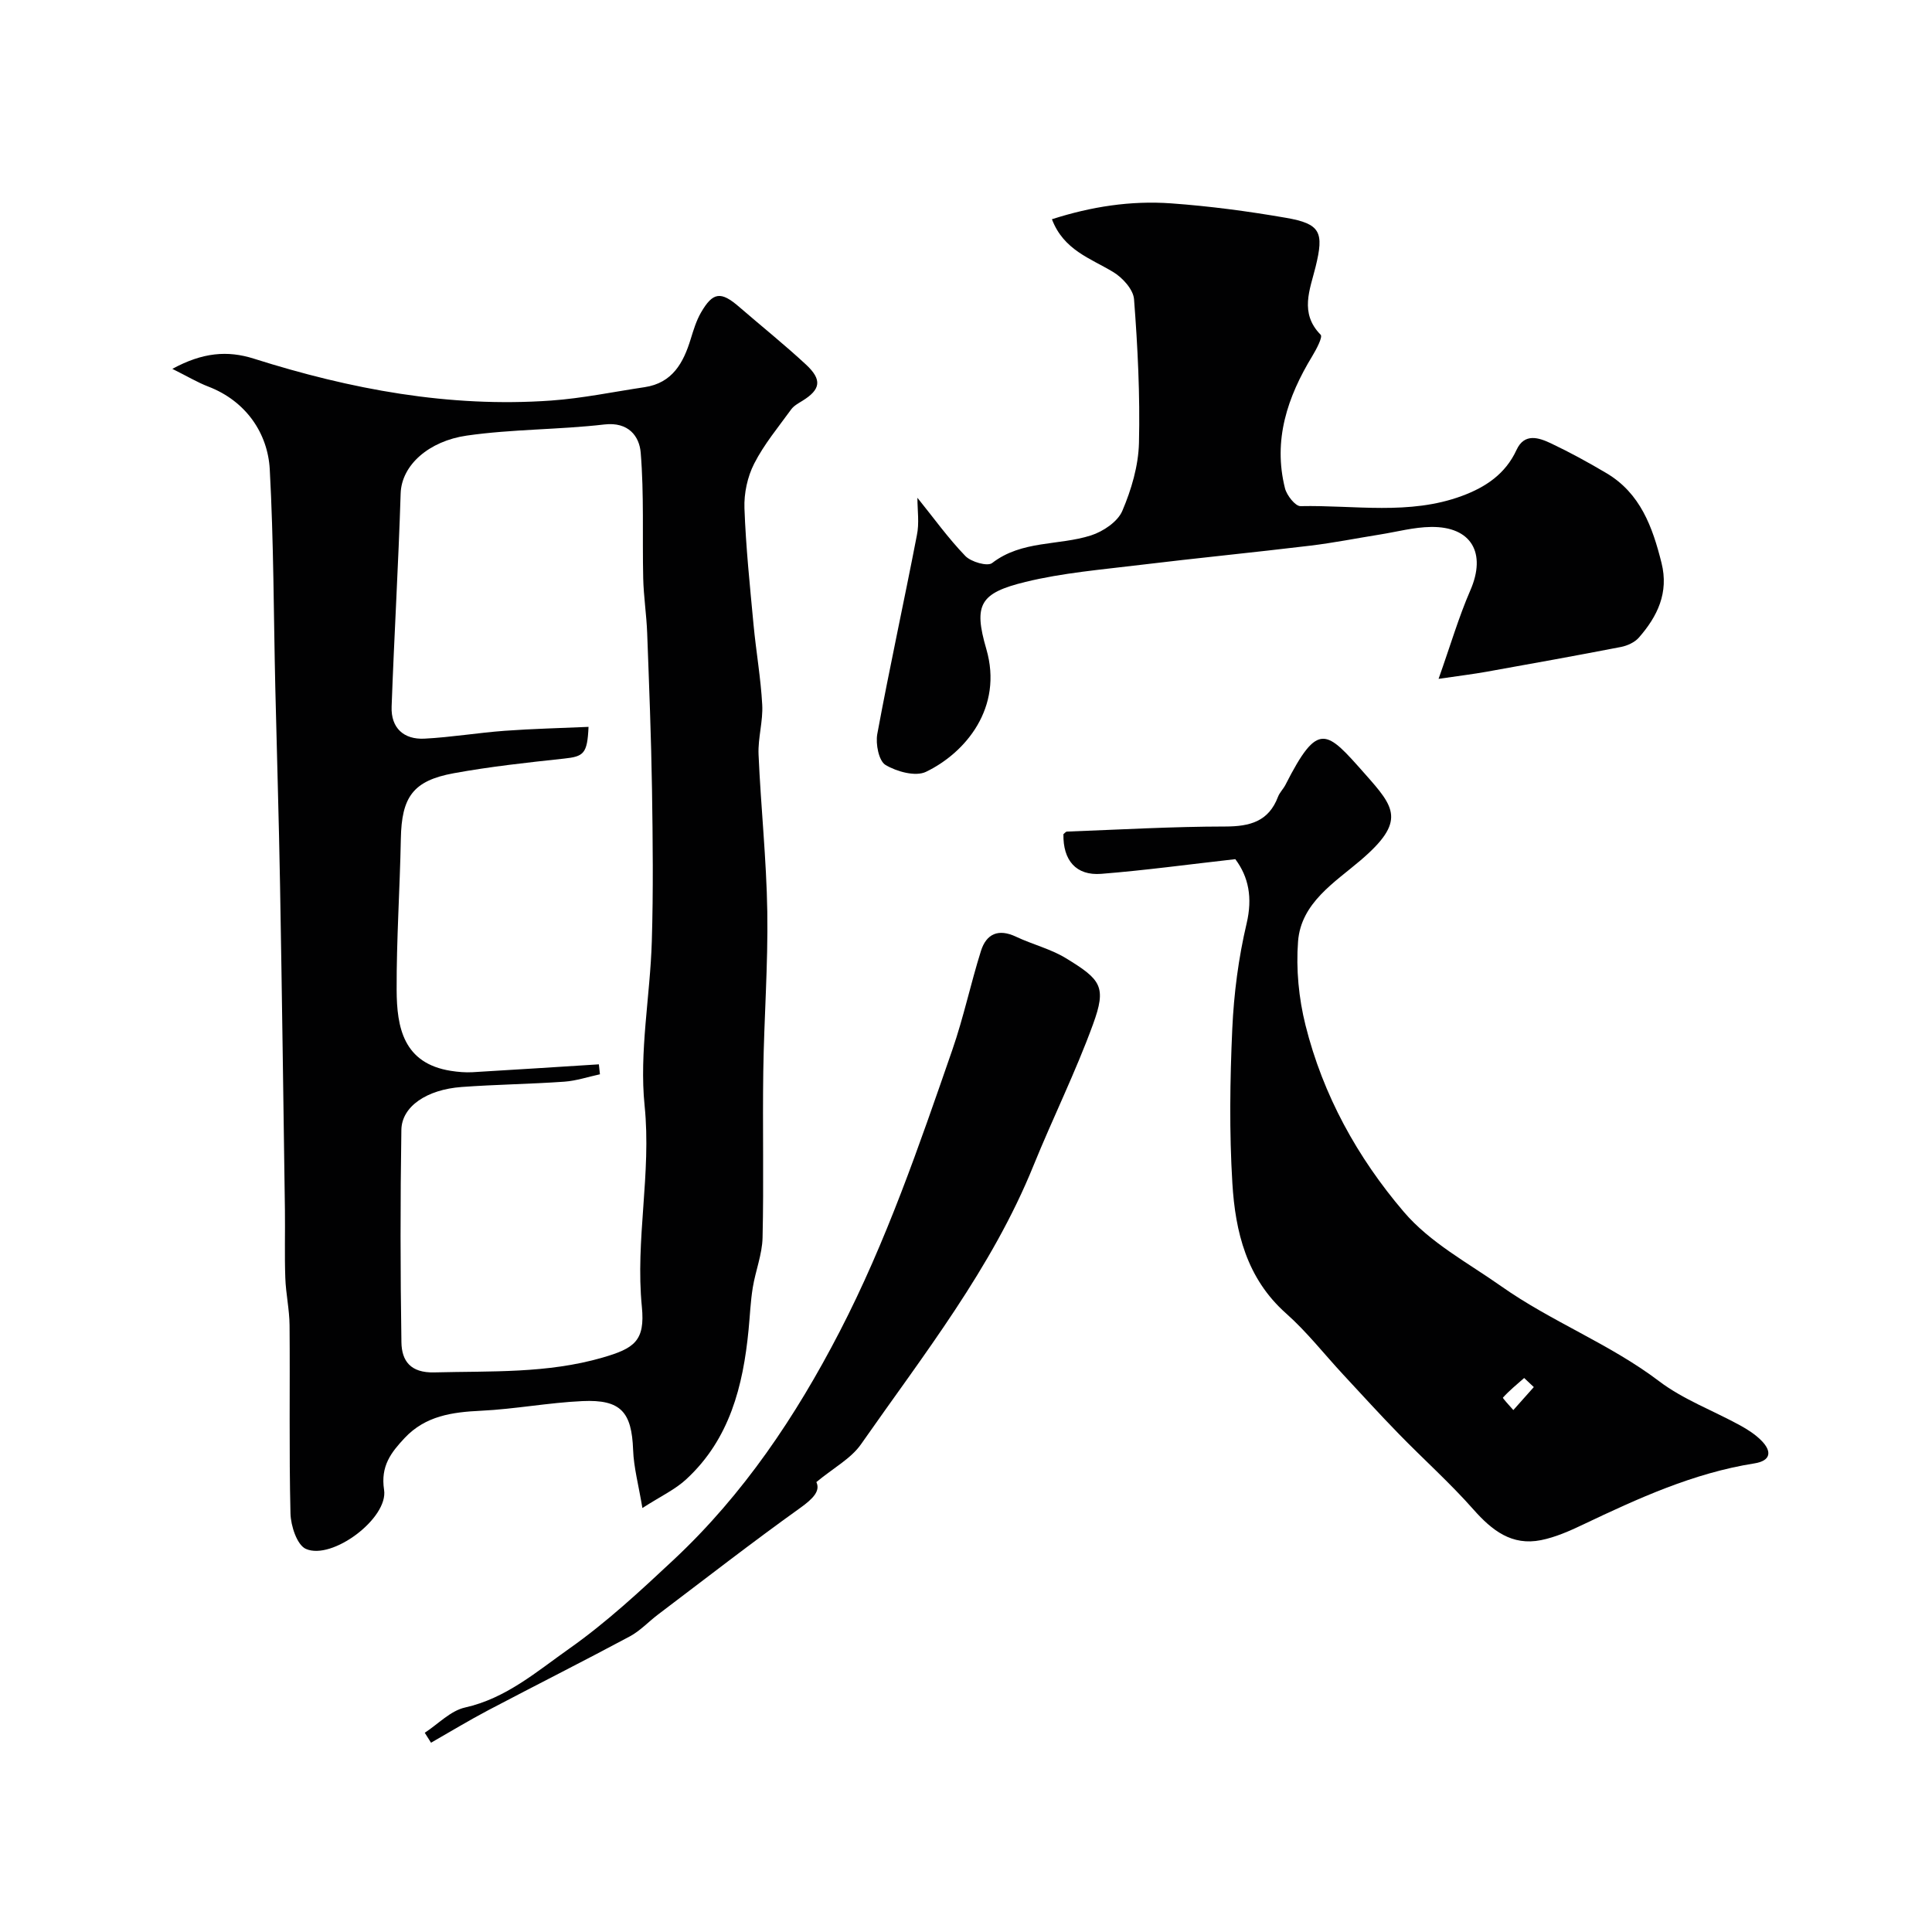
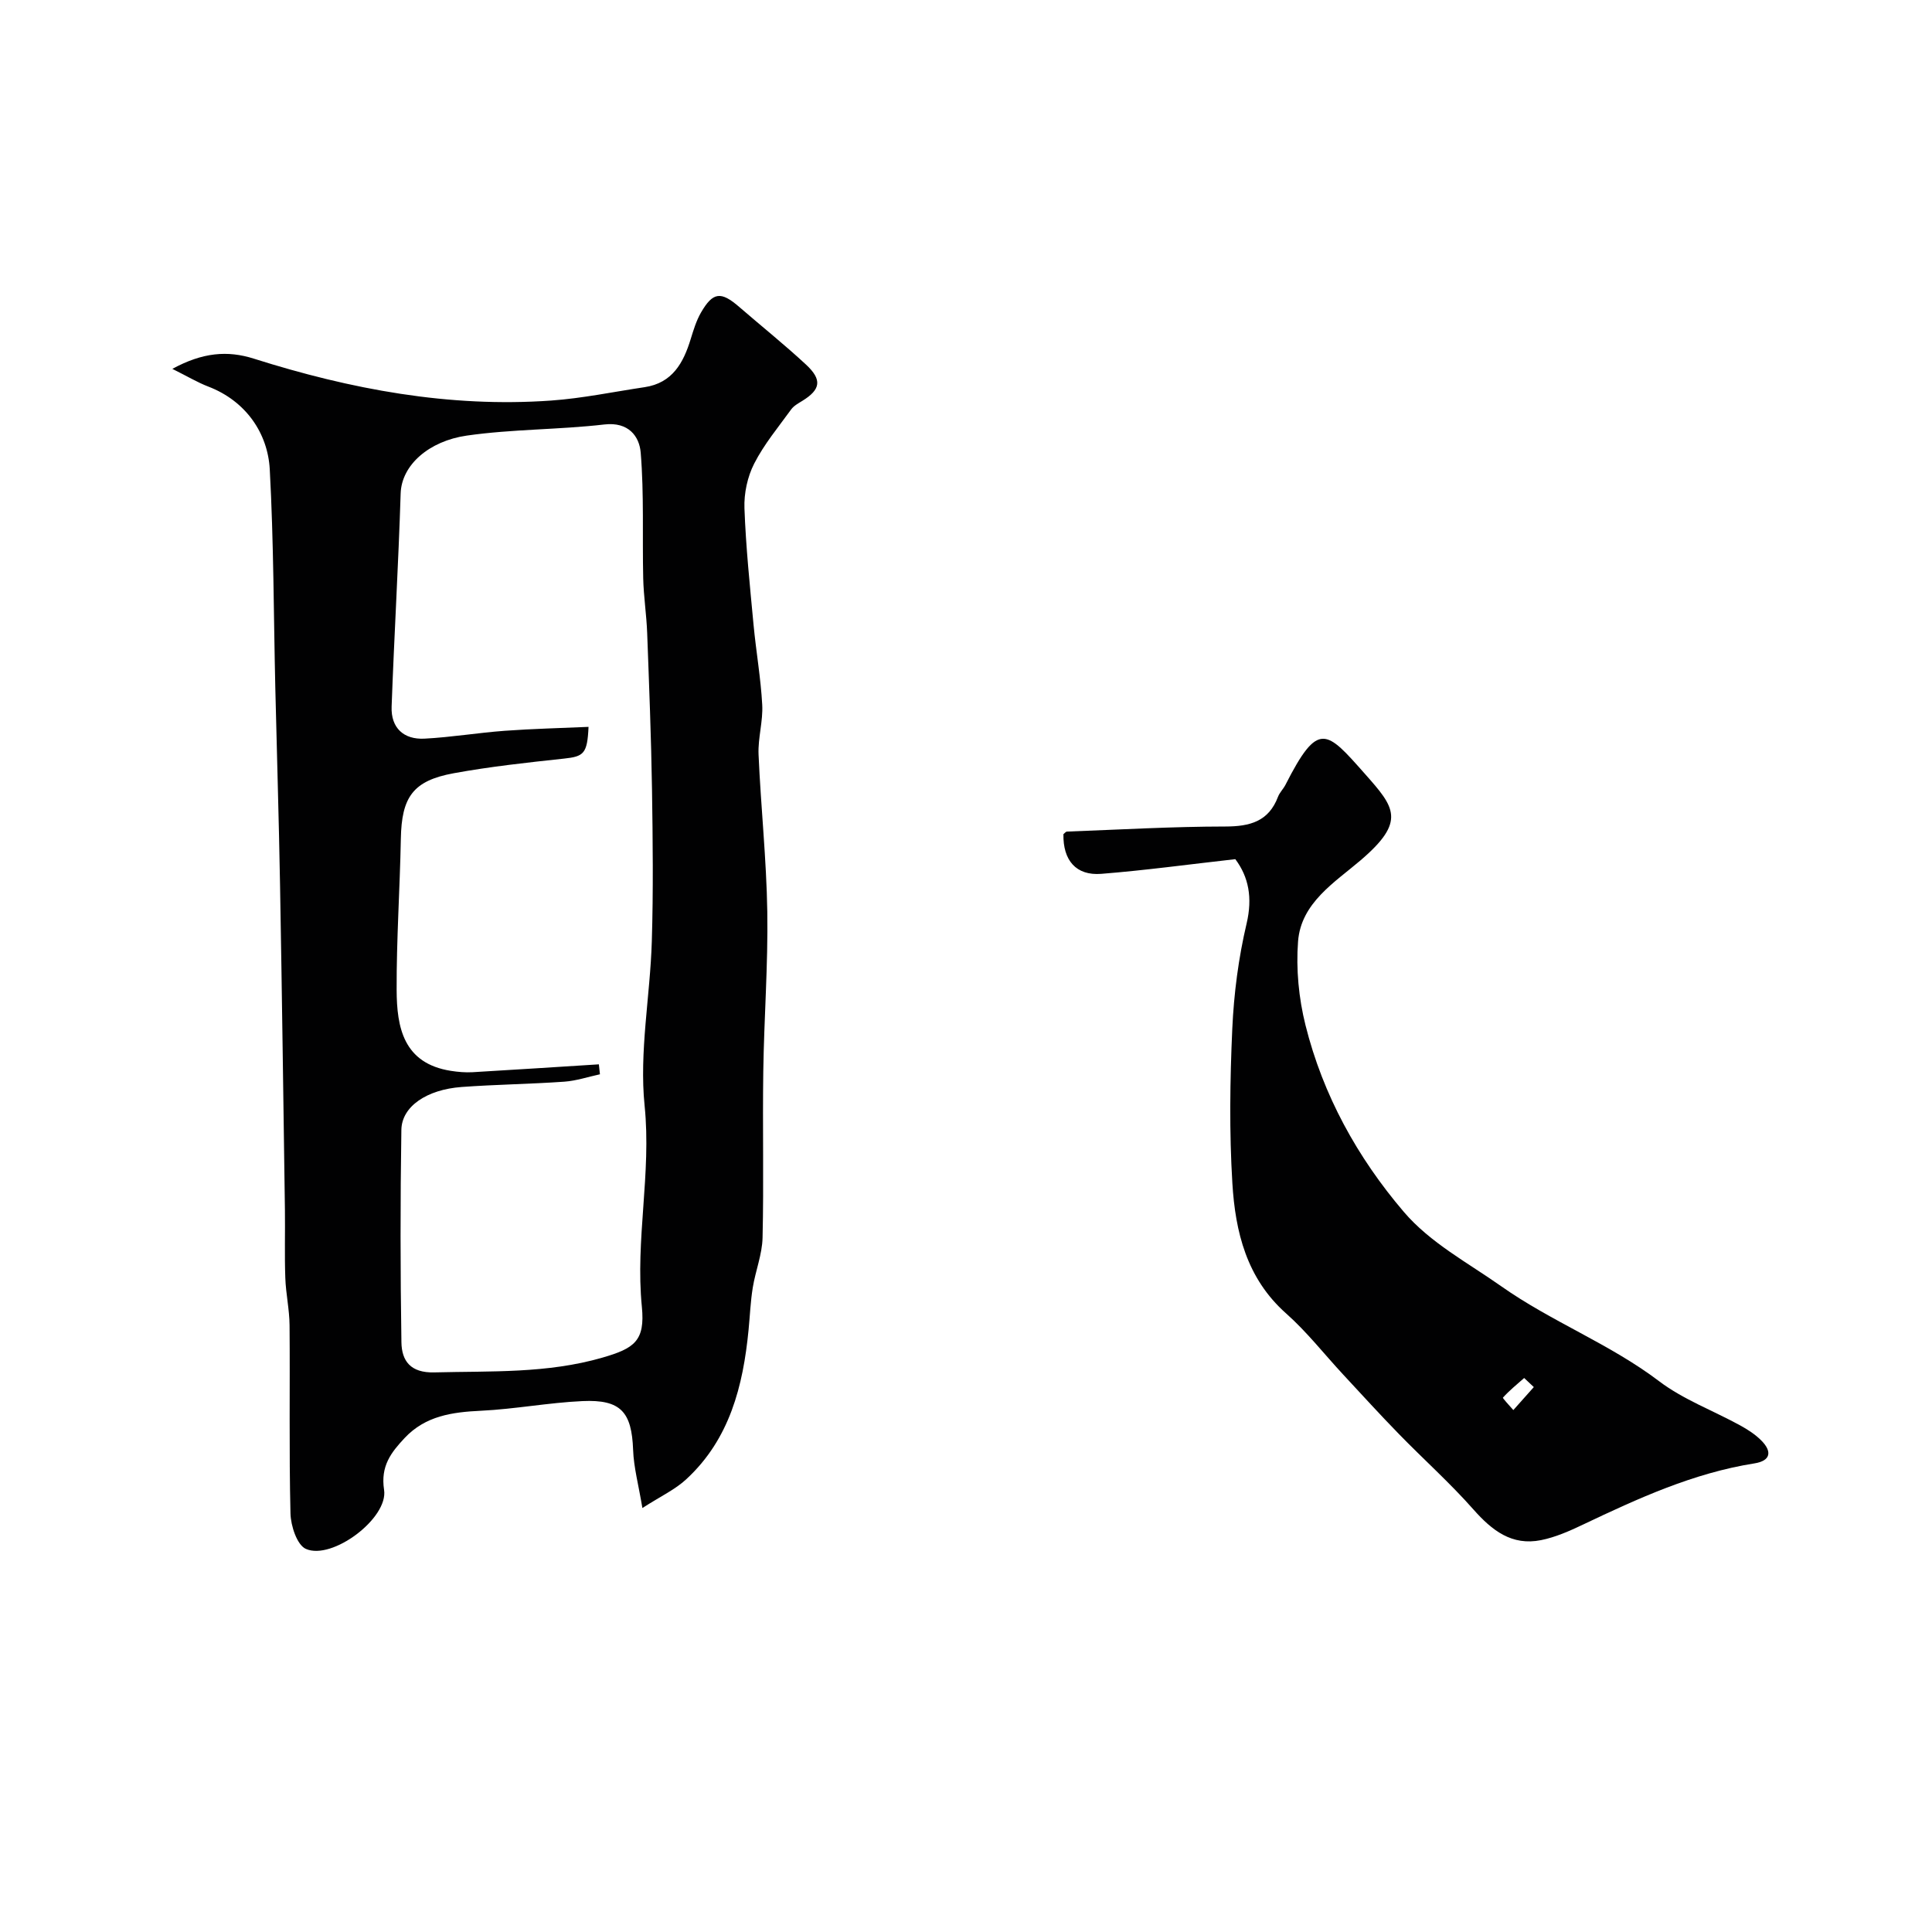
<svg xmlns="http://www.w3.org/2000/svg" enable-background="new 0 0 400 400" viewBox="0 0 400 400">
  <g fill="#010102">
    <path d="m133 312.22c-.8-4.81-1.79-8.4-1.92-12.02-.29-7.84-2.52-10.48-10.47-10.12-7.02.32-14 1.66-21.02 2-5.96.28-11.51 1.05-15.82 5.65-2.81 3-5.01 5.81-4.25 10.73.91 5.88-10.78 14.64-16.2 12.22-1.83-.82-3.12-4.78-3.18-7.34-.31-12.99-.08-25.99-.19-38.98-.03-3.27-.77-6.52-.88-9.79-.17-4.69-.02-9.38-.08-14.07-.32-22.43-.61-44.85-1.01-67.28-.24-13.6-.66-27.19-.98-40.79-.35-15.1-.33-30.21-1.15-45.28-.41-7.38-4.86-14.1-12.74-17.12-2.19-.84-4.23-2.07-7.43-3.66 6.27-3.41 11.42-3.85 16.89-2.11 20.03 6.34 40.44 10.17 61.54 8.67 6.48-.46 12.9-1.81 19.35-2.77 5.76-.86 8.04-5.04 9.55-9.99.57-1.85 1.15-3.76 2.1-5.42 2.49-4.32 4.15-4.49 7.94-1.2 4.6 3.98 9.36 7.79 13.81 11.92 3.41 3.16 3.05 5.18-.74 7.52-.83.51-1.77 1.02-2.32 1.78-2.66 3.67-5.61 7.21-7.65 11.21-1.4 2.73-2.13 6.16-2.02 9.24.29 8.04 1.13 16.07 1.88 24.09.52 5.54 1.5 11.05 1.8 16.6.19 3.4-.9 6.87-.76 10.28.47 10.87 1.64 21.71 1.81 32.57.17 11-.67 22.01-.83 33.02-.17 11.49.12 22.99-.15 34.48-.08 3.46-1.47 6.87-2.03 10.34-.47 2.89-.58 5.84-.87 8.76-1.13 11.6-3.91 22.58-12.85 30.86-2.29 2.15-5.29 3.53-9.13 6zm-9.01-91.86c.07.69.15 1.37.22 2.06-2.46.53-4.89 1.35-7.37 1.53-7.08.5-14.19.58-21.27 1.1-7.22.53-12.39 4.03-12.47 8.87-.23 14.66-.22 29.32.01 43.98.06 3.87 1.89 6.37 6.82 6.24 11.68-.3 23.33.26 34.8-3.06 6.59-1.91 8.86-3.44 8.16-10.53-1.38-13.9 2-27.6.57-41.62-1.14-11.17 1.15-22.66 1.49-34.02.32-10.49.2-20.99.04-31.49-.17-10.8-.6-21.59-1-32.38-.14-3.76-.73-7.52-.82-11.28-.2-8.69.19-17.41-.52-26.05-.28-3.38-2.52-6.4-7.5-5.83-9.48 1.1-19.11.95-28.54 2.31-7.75 1.12-13.47 6.05-13.66 11.98-.46 14.72-1.34 29.43-1.87 44.15-.16 4.38 2.5 6.83 6.8 6.61 5.56-.29 11.08-1.22 16.64-1.63 5.74-.42 11.5-.55 17.33-.81-.25 5.59-1 6.13-5.07 6.57-7.63.82-15.29 1.65-22.84 3.03-8.47 1.55-10.79 4.95-10.95 13.58-.2 10.43-.91 20.86-.87 31.29.03 7.75 1.4 15.21 11.24 16.75 1.47.23 2.98.36 4.46.28 8.71-.51 17.43-1.08 26.17-1.63z" />
    <path d="m255.76 177.88c-9.62 1.08-18.67 2.32-27.76 3.04-5.23.41-7.93-2.81-7.83-8.21.24-.19.48-.53.74-.54 10.93-.41 21.85-1.04 32.78-1.05 5.11-.01 8.97-1.04 10.91-6.16.34-.89 1.1-1.61 1.54-2.47 6.8-13.37 8.45-11.31 16.47-2.25 6.14 6.93 8.57 9.78-.93 17.89-5.34 4.56-12.32 8.8-12.93 16.77-.44 5.73.14 11.77 1.54 17.36 3.61 14.46 10.74 27.38 20.35 38.64 5.49 6.43 13.21 10.5 20.15 15.39 10.45 7.37 22.47 11.92 32.69 19.66 5.01 3.8 11.17 6.08 16.76 9.14 1.57.86 3.13 1.86 4.39 3.12 2.25 2.24 2.08 4.22-1.4 4.77-12.65 2-24.11 7.26-35.53 12.69-2.77 1.32-5.67 2.6-8.65 3.2-6.04 1.21-10.15-2-14.01-6.37-4.83-5.47-10.31-10.36-15.41-15.6-3.92-4.02-7.7-8.18-11.52-12.29-3.94-4.24-7.53-8.86-11.84-12.68-8.18-7.26-10.51-16.89-11.12-26.93-.65-10.62-.5-21.33-.02-31.98.33-7.32 1.29-14.71 2.97-21.83 1.25-5.33.42-9.62-2.34-13.31zm61.8 109.3c-.67-.63-1.33-1.25-2-1.88-1.5 1.32-3.06 2.59-4.39 4.06-.11.12 1.39 1.69 2.15 2.58 1.41-1.58 2.82-3.17 4.24-4.76z" />
-     <path d="m189.94 103.06c3.36 4.16 6.37 8.37 9.92 12.05 1.19 1.23 4.59 2.21 5.55 1.46 6.16-4.75 13.76-3.57 20.47-5.72 2.51-.81 5.52-2.82 6.48-5.07 1.88-4.4 3.33-9.32 3.45-14.06.24-9.92-.26-19.87-1.02-29.77-.15-2.02-2.39-4.48-4.33-5.64-4.71-2.84-10.24-4.53-12.67-10.92 8.15-2.62 16.33-3.88 24.63-3.29 7.98.57 15.96 1.63 23.85 3 7.16 1.24 7.87 2.98 6.11 10.14-1.16 4.72-3.38 9.57 1.05 14.07.46.47-.9 3.03-1.74 4.42-5.15 8.47-8.15 17.39-5.65 27.36.37 1.47 2.14 3.72 3.21 3.7 11.17-.24 22.53 1.93 33.45-2.12 4.88-1.81 8.98-4.53 11.28-9.52 1.64-3.56 4.62-2.55 7.15-1.35 3.91 1.85 7.72 3.94 11.45 6.15 7.05 4.17 9.56 11.16 11.42 18.6 1.54 6.17-.84 11.06-4.69 15.46-.87.99-2.39 1.68-3.72 1.94-9.28 1.8-18.58 3.47-27.89 5.14-2.69.48-5.42.81-9.86 1.46 2.47-6.96 4.17-12.79 6.57-18.31 3.37-7.71.26-13.25-8.13-13.14-3.54.04-7.07 1.01-10.6 1.57-4.82.77-9.62 1.73-14.46 2.31-11.71 1.41-23.46 2.56-35.17 3.98-7.94.97-16 1.63-23.74 3.52-9.42 2.3-10.79 4.67-8.11 13.87 3.55 12.16-4.32 21.52-12.49 25.45-2.16 1.04-6.06-.04-8.38-1.43-1.39-.84-2.07-4.34-1.7-6.39 2.54-13.74 5.54-27.4 8.19-41.12.54-2.53.12-5.22.12-7.8z" />
-     <path d="m169.02 306.85c.86 1.82-.65 3.42-3.36 5.36-9.96 7.13-19.64 14.66-29.41 22.05-1.96 1.48-3.69 3.37-5.82 4.52-9.71 5.2-19.55 10.15-29.3 15.28-4.03 2.12-7.93 4.49-11.89 6.75-.43-.69-.87-1.37-1.3-2.06 2.77-1.8 5.33-4.56 8.35-5.23 8.49-1.9 14.83-7.44 21.5-12.14 7.76-5.46 14.81-12.02 21.77-18.53 14.39-13.49 25.19-29.59 34.25-47.09 9.7-18.73 16.48-38.55 23.35-58.37 2.33-6.71 3.8-13.71 5.93-20.49 1.12-3.58 3.63-4.69 7.28-2.96 3.38 1.6 7.14 2.51 10.29 4.43 7.31 4.46 8.49 5.89 5.63 13.72-3.62 9.92-8.34 19.44-12.32 29.24-8.62 21.27-22.75 39.13-35.71 57.69-2.08 2.98-5.69 4.88-9.24 7.83z" />
+     <path d="m189.94 103.06z" />
  </g>
</svg>